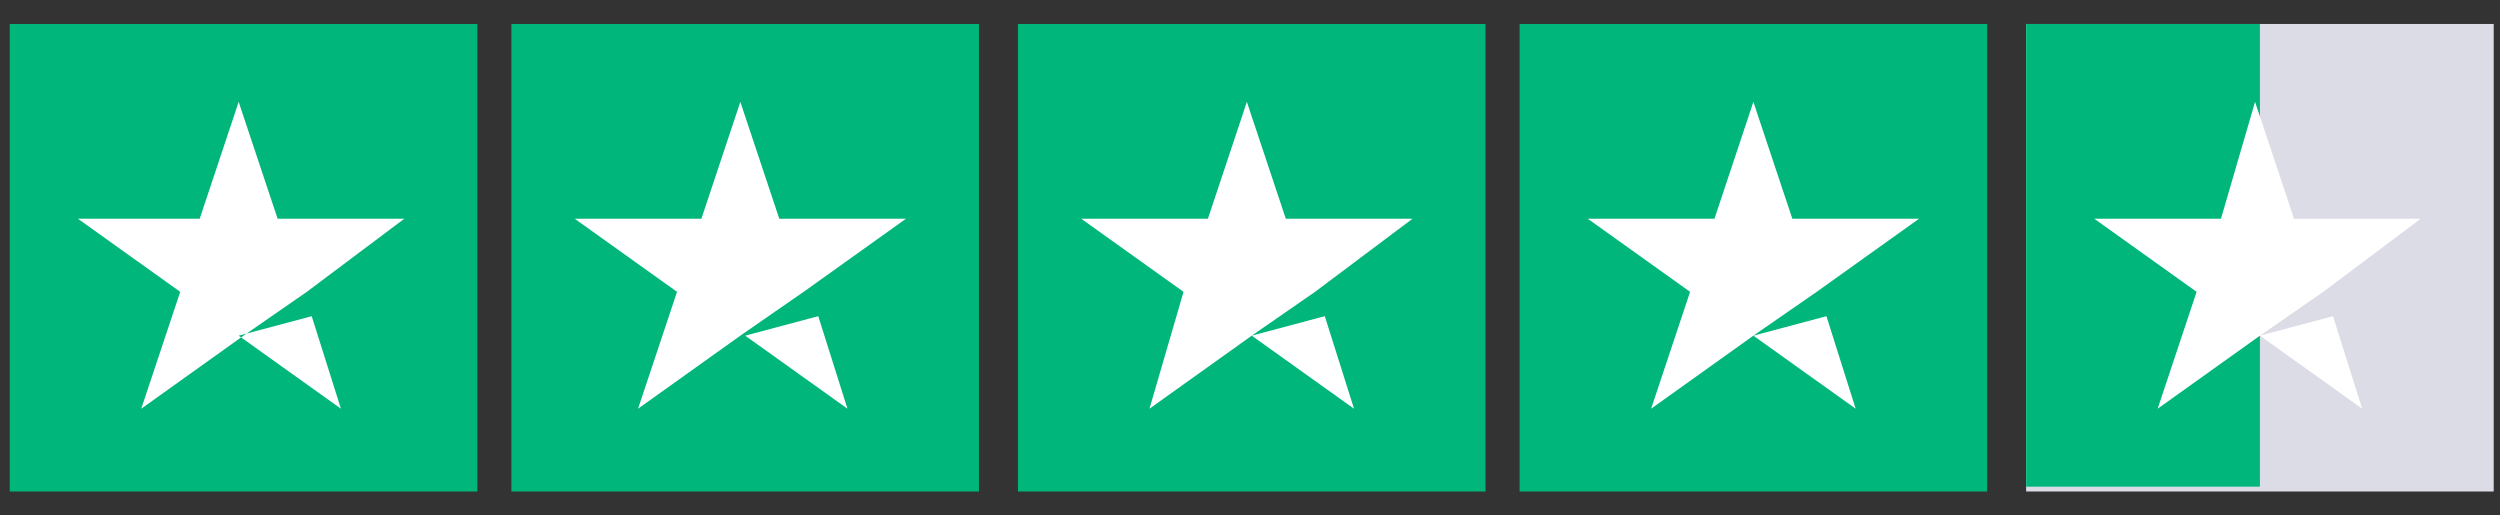
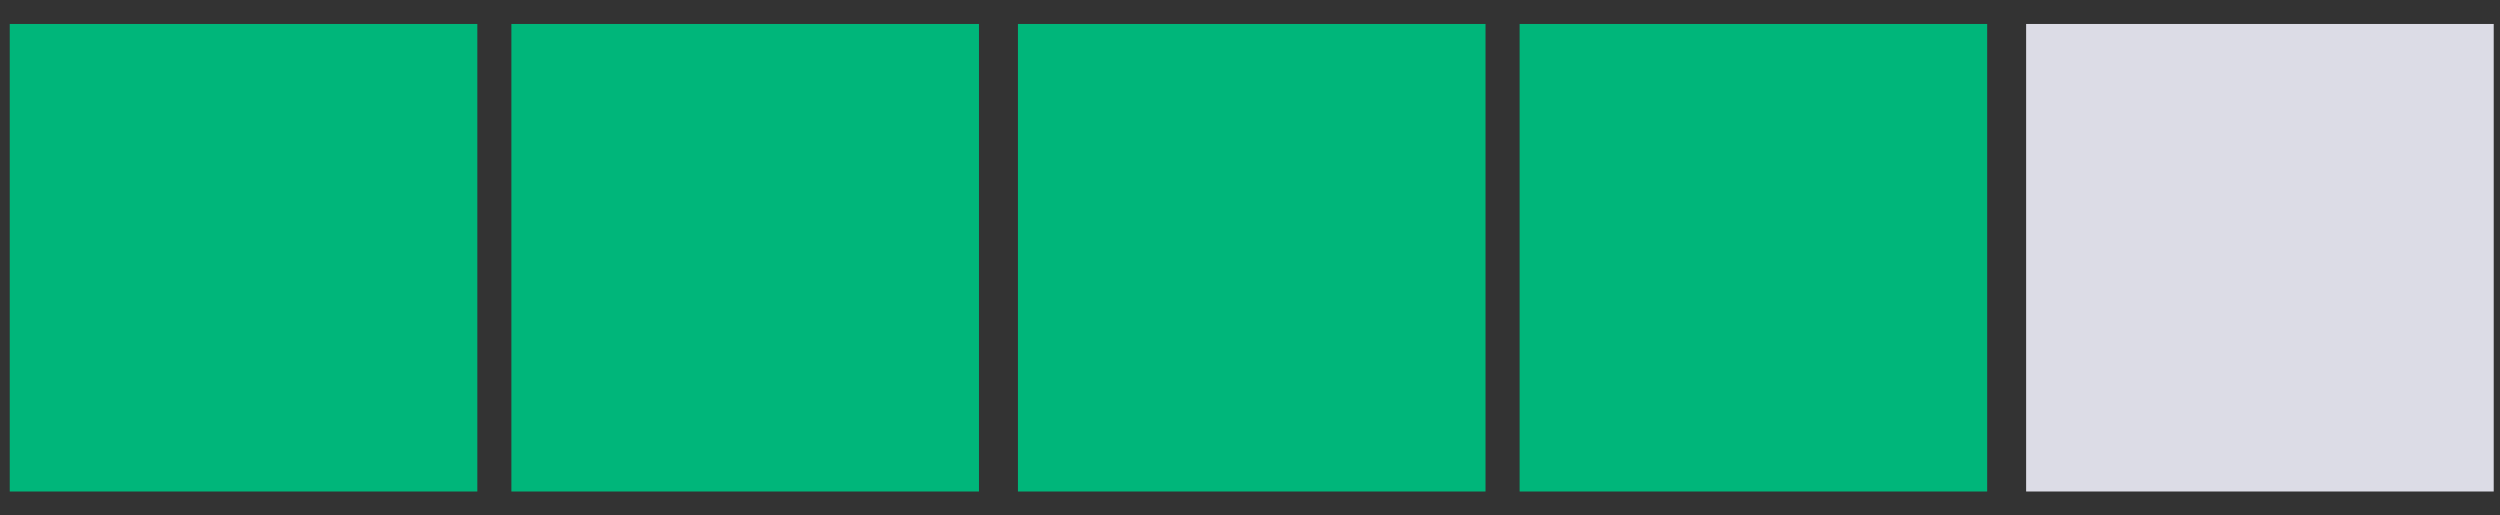
<svg xmlns="http://www.w3.org/2000/svg" width="97" height="20" fill="none">
  <rect width="100%" height="100%" fill="#333333" stroke="none" />
  <path d="M18.52.93H.378v18.14H18.52V.93zM37.984.93H19.842v18.14h18.142V.93zM57.638.93H39.496v18.14h18.142V.93zM77.102.93H58.961v18.14h18.141V.93z" fill="#00B67A" />
  <path d="M96.756.93H78.614v18.14h18.142V.93z" fill="#DCDCE6" />
-   <path d="M78.614.93h9.071v17.952h-9.07V.929z" fill="#00B67A" />
-   <path d="M9.26 13.024l2.834-.756 1.134 3.59-3.968-2.834zm6.425-4.536h-4.913L9.26 3.953 7.748 8.488H3.024l3.968 2.835-1.512 4.535 3.969-2.834 2.456-1.701 3.78-2.835zM28.914 13.024l2.834-.756 1.134 3.59-3.968-2.834zm6.236-4.536h-4.913l-1.512-4.535-1.512 4.535H22.3l3.968 2.835-1.512 4.535 3.969-2.834 2.456-1.701 3.969-2.835zM48.567 13.024l2.835-.756 1.134 3.59-3.969-2.834zm6.236-4.536H49.89l-1.512-4.535-1.512 4.535h-4.913l3.968 2.835-1.322 4.535 3.968-2.834 2.457-1.701 3.78-2.835zM68.031 13.024l2.835-.756L72 15.858l-3.969-2.834zm6.426-4.536h-4.914l-1.512-4.535-1.511 4.535h-4.914l3.969 2.835-1.512 4.535 3.968-2.834 2.457-1.701 3.969-2.835zM87.685 13.024l2.835-.756 1.134 3.59-3.969-2.834zm6.236-4.536h-4.913l-1.512-4.535-1.323 4.535H81.26l3.968 2.835-1.511 4.535 3.968-2.834 2.457-1.701 3.78-2.835z" fill="#fff" />
</svg>